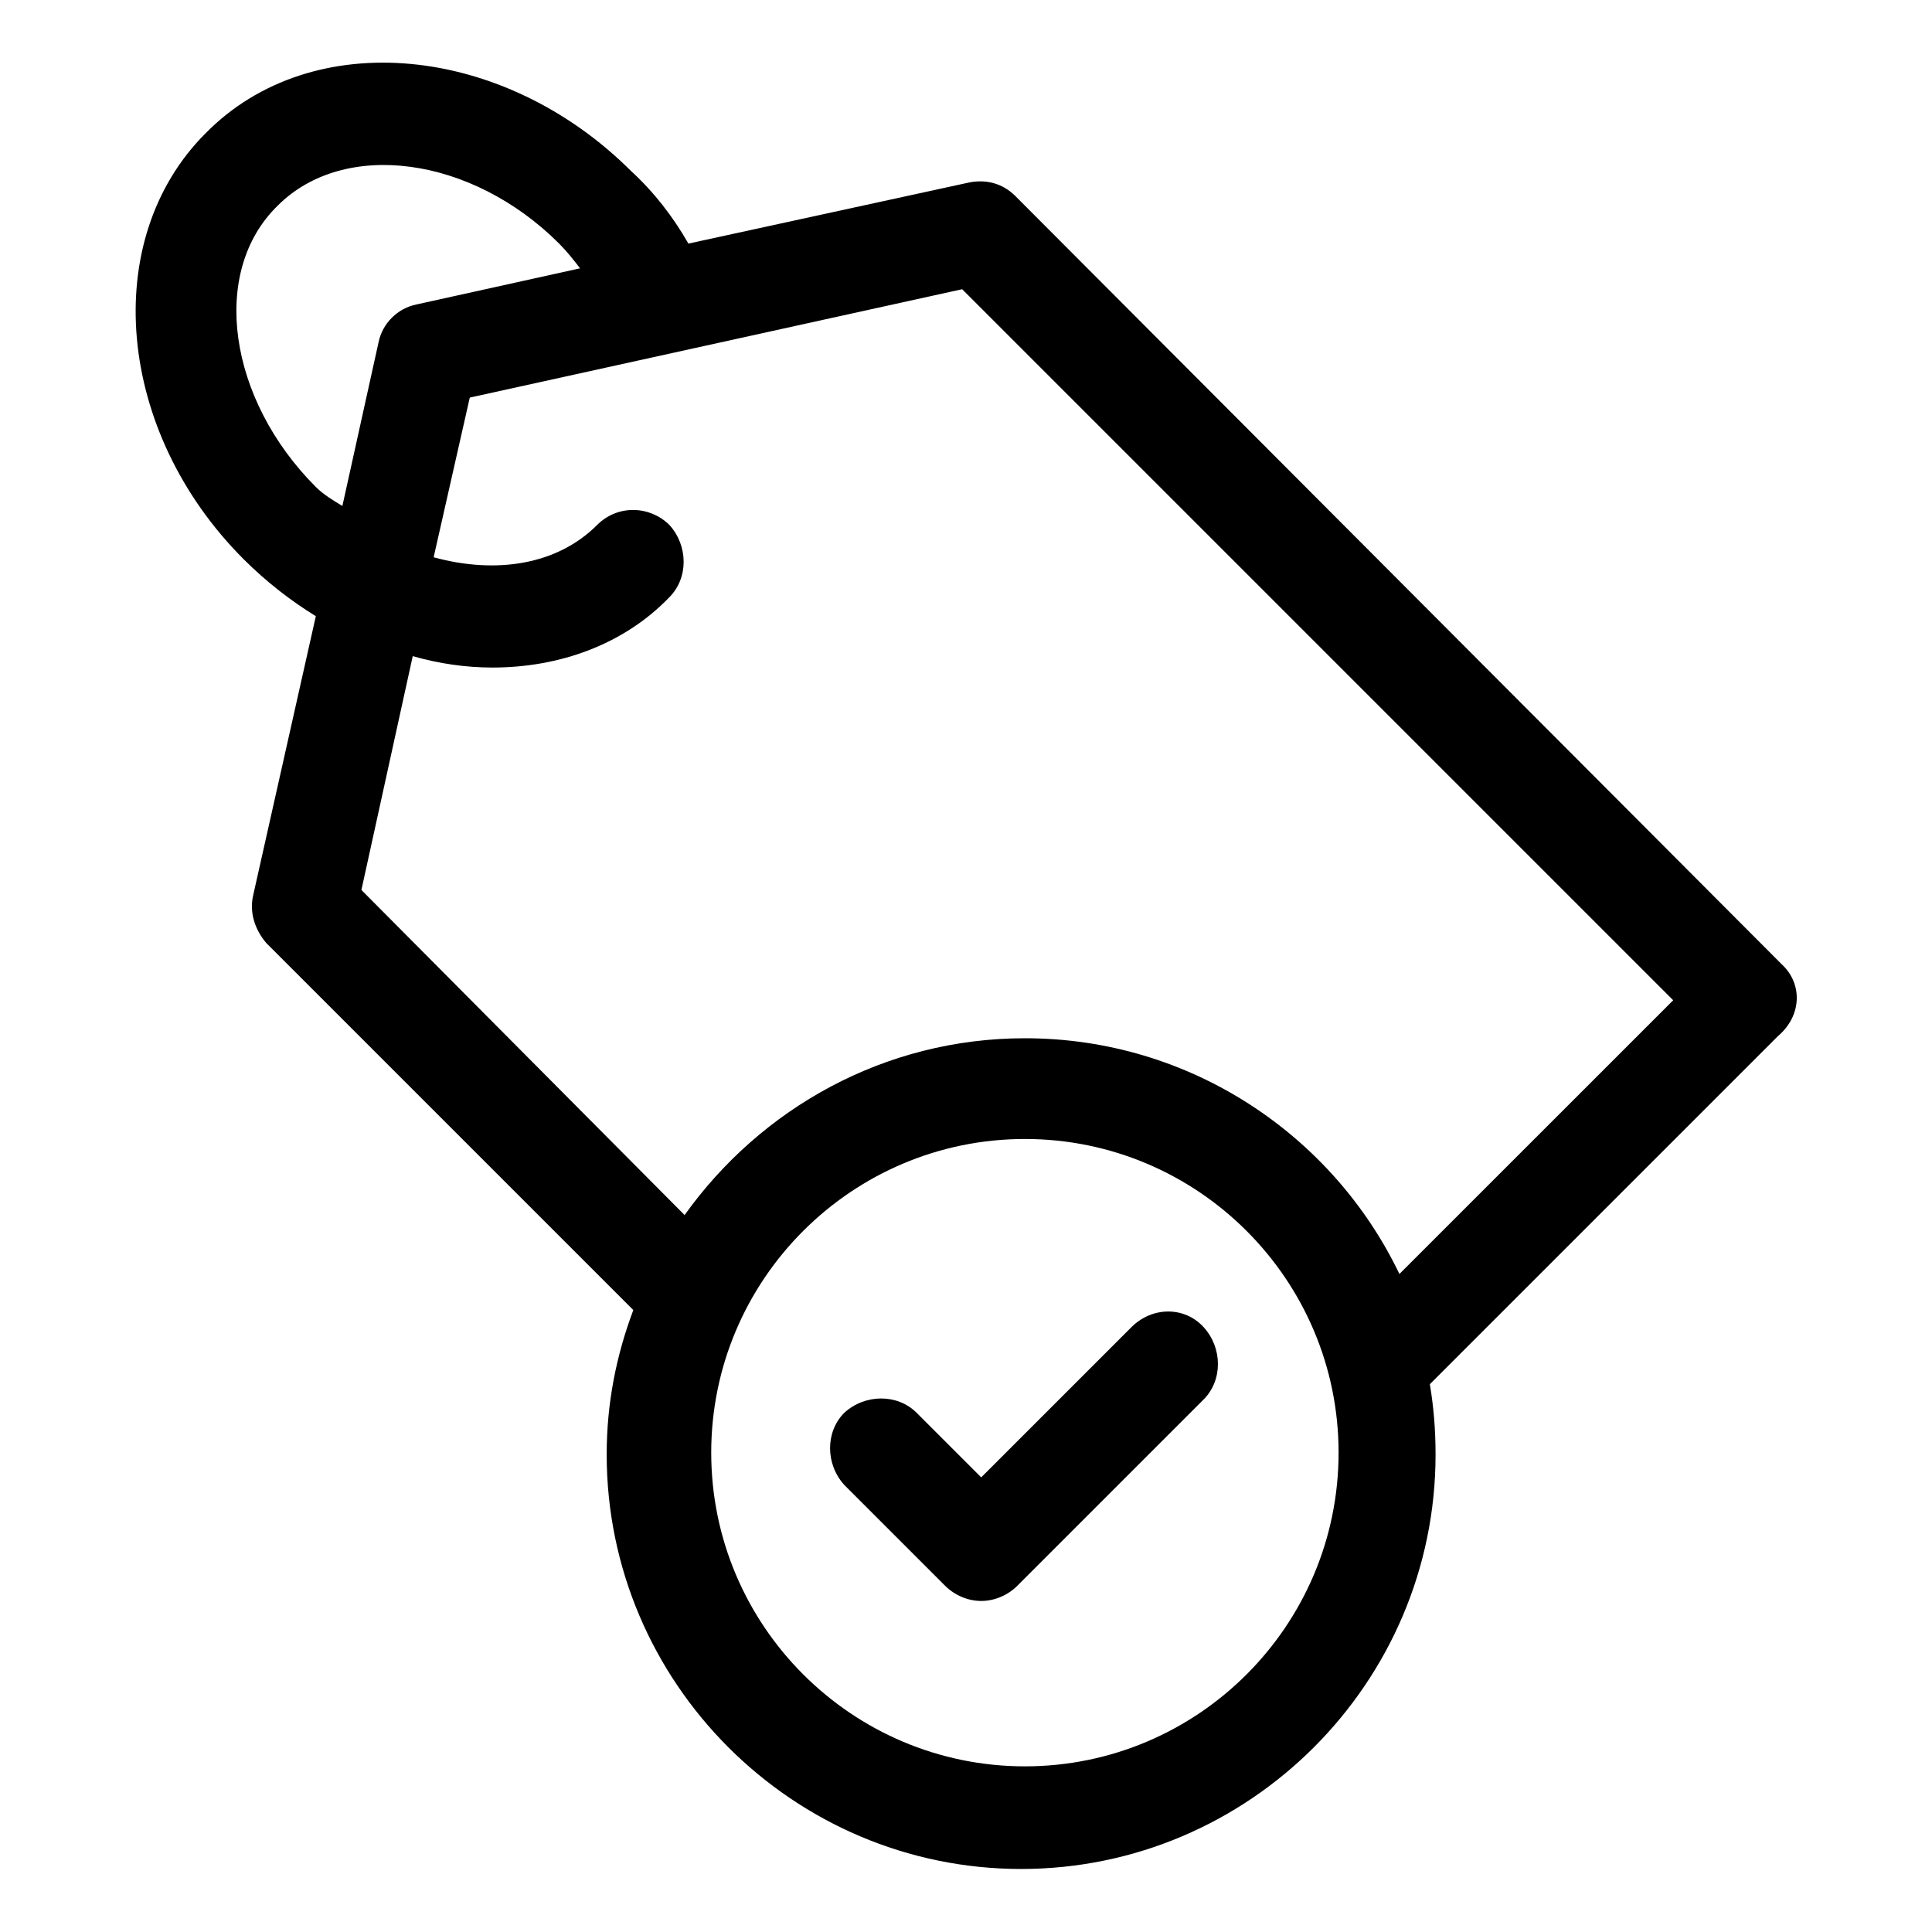
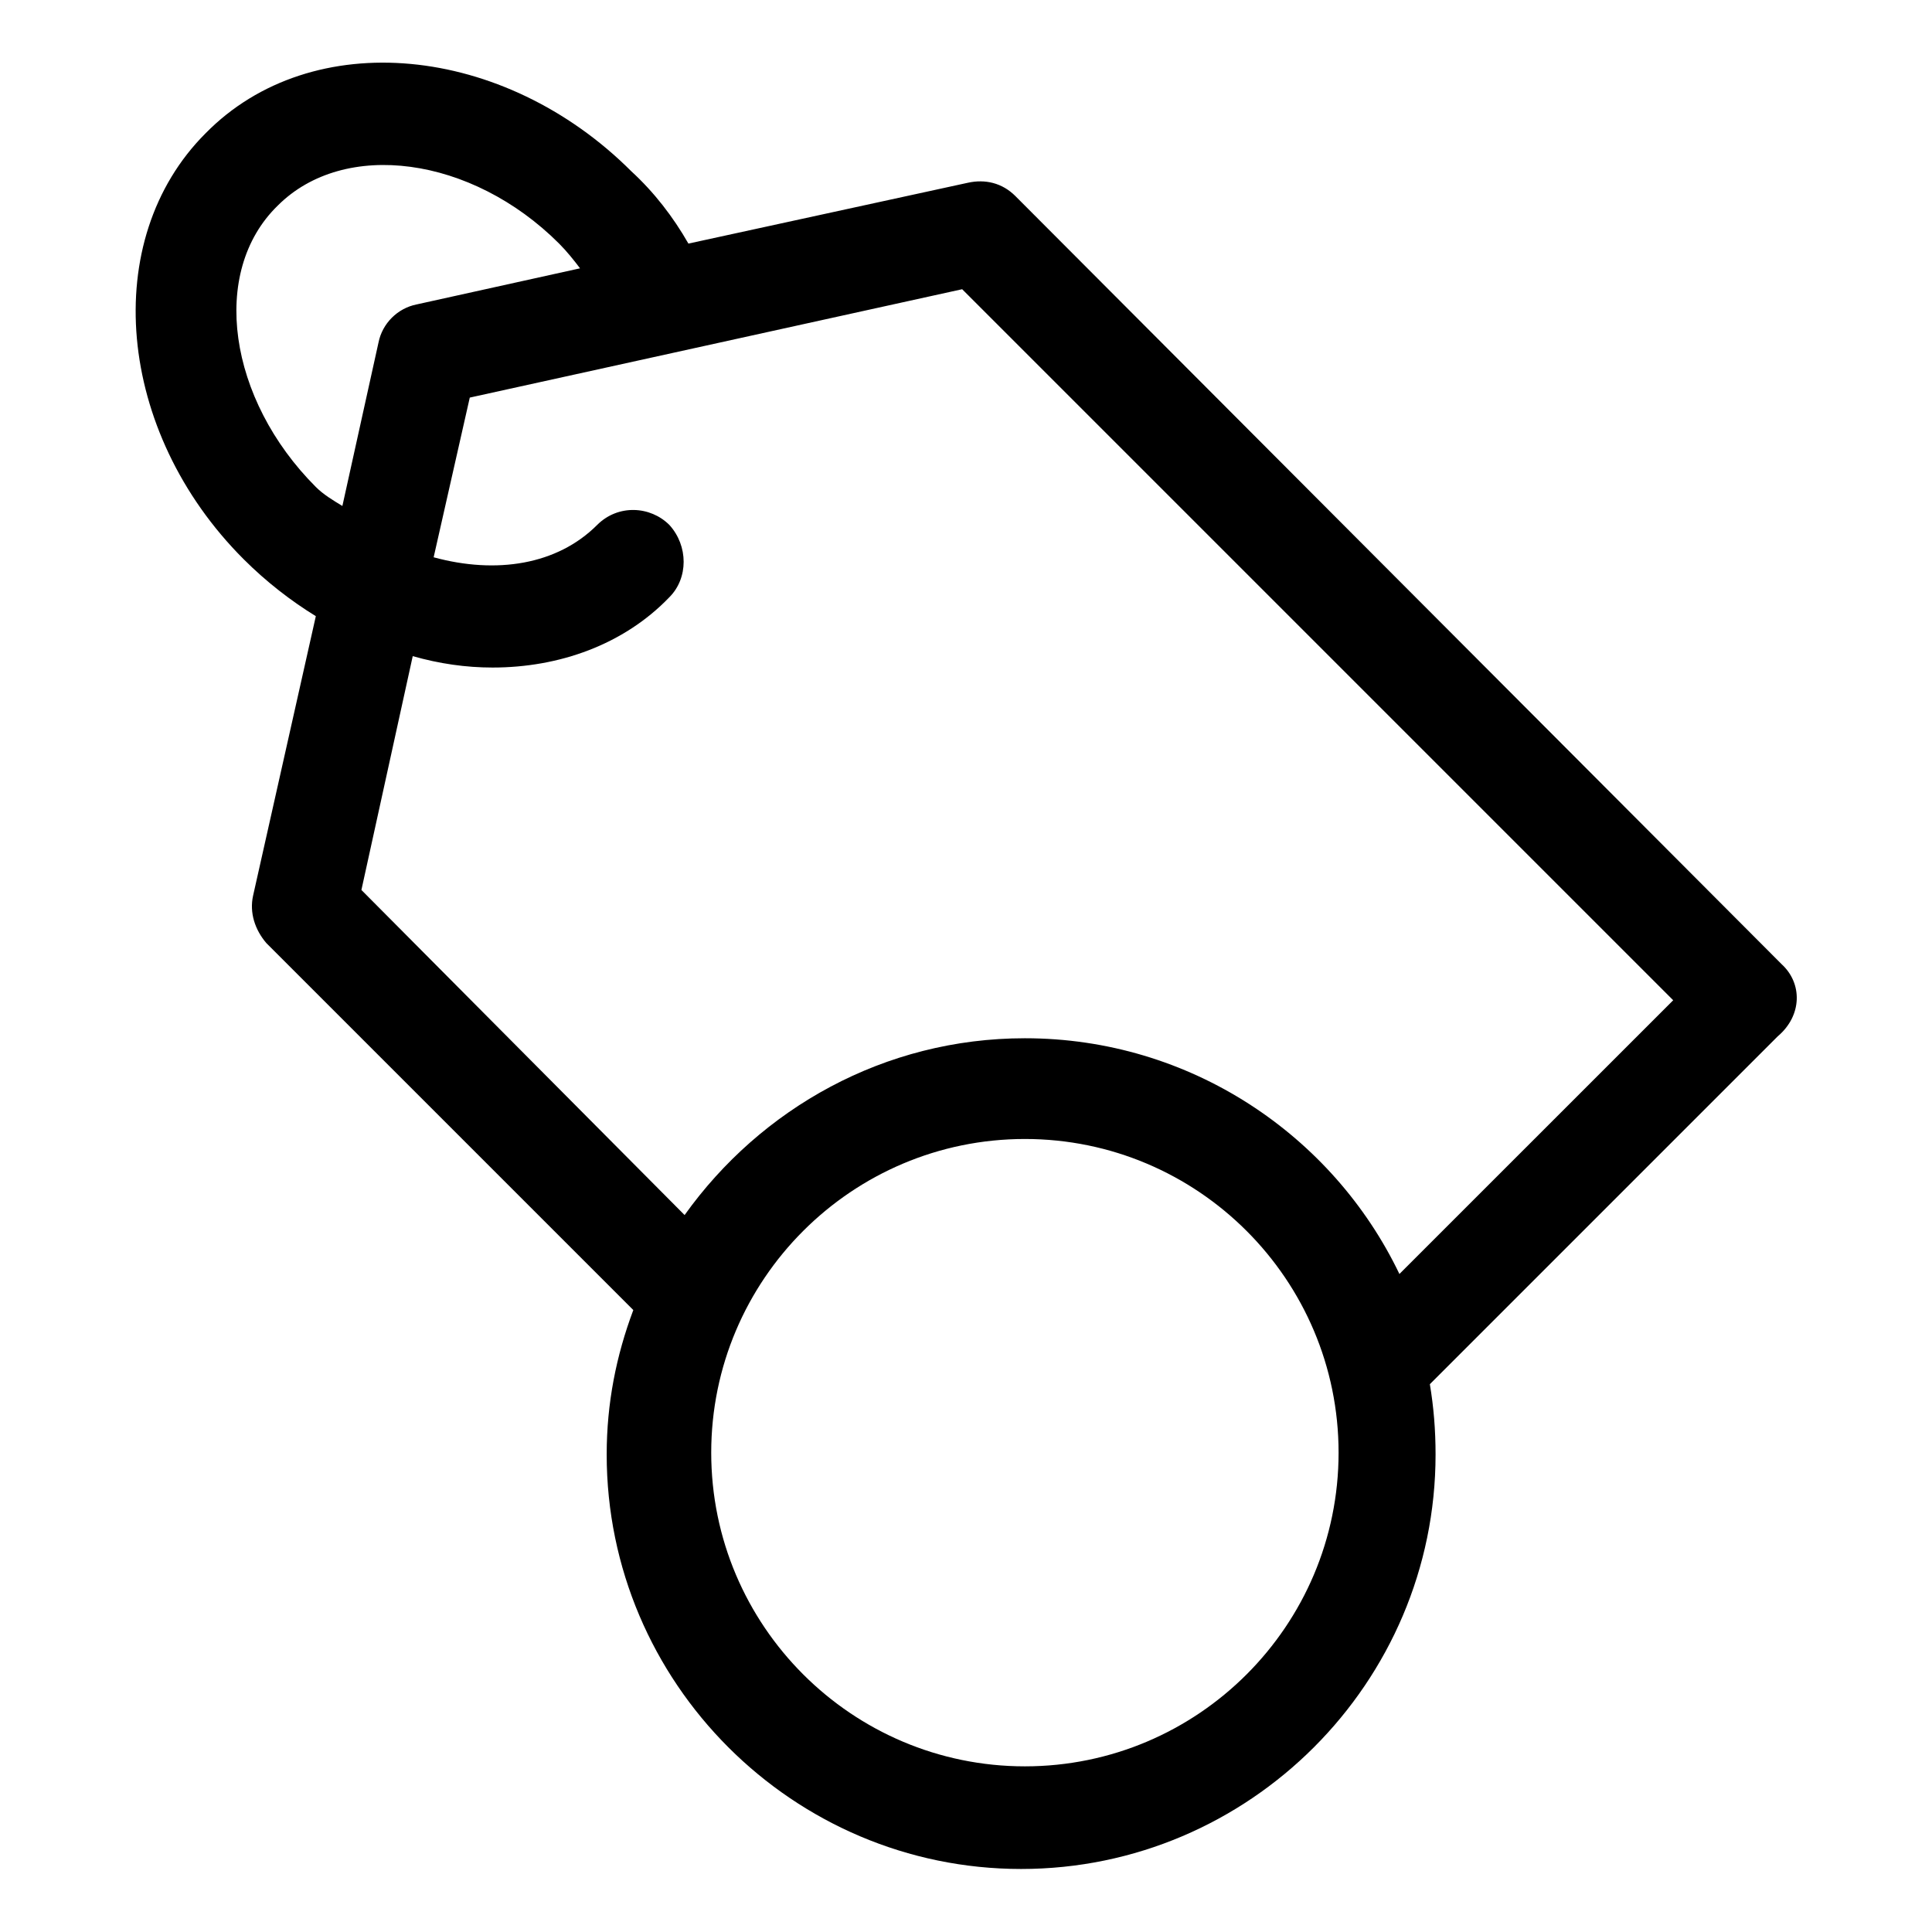
<svg xmlns="http://www.w3.org/2000/svg" fill="#000000" width="800px" height="800px" version="1.1" viewBox="144 144 512 512">
  <g>
    <path d="m616.13 399.5-203.04-203.54c-3.527-3.527-8.062-4.535-12.594-3.527l-74.059 16.121c-4.031-7.055-9.07-13.602-15.113-19.145-33.754-33.754-84.641-38.793-112.85-10.078-28.215 28.215-23.68 79.098 10.078 112.85 6.047 6.047 12.594 11.082 19.145 15.113l-16.625 74.059c-1.008 4.535 0.504 9.07 3.527 12.594l97.234 97.234c-4.535 12.09-7.055 24.688-7.055 38.289 0 60.457 49.375 109.83 109.83 109.83 60.457 0 109.83-49.375 109.83-109.83 0-6.551-0.504-12.594-1.512-18.641l92.195-92.195c6.543-5.535 6.543-14.102 1-19.137zm-388.44-126.46c-23.176-23.176-28.215-56.93-10.078-74.562 17.633-17.633 51.387-13.098 74.562 10.078 2.016 2.016 4.031 4.535 5.543 6.551l-43.328 9.574c-5.039 1.008-9.07 5.039-10.078 10.078l-9.574 43.328c-2.512-1.52-5.031-3.031-7.047-5.047zm187.92 339.06c-45.848 0-83.129-37.281-83.129-83.129s37.281-83.129 83.129-83.129c45.848 0 83.129 37.281 83.129 83.129s-37.281 83.129-83.129 83.129zm99.25-130.48c-17.633-36.777-55.418-62.473-99.25-62.473-37.281 0-70.031 18.641-90.184 46.855l-85.648-86.152 13.602-61.969c7.055 2.016 14.105 3.023 21.16 3.023 17.633 0 34.762-6.047 46.855-18.641 5.039-5.039 5.039-13.602 0-19.145-5.039-5.039-13.602-5.543-19.145 0-10.578 10.578-26.703 13.098-43.328 8.566l9.574-42.32 130.49-28.719 188.43 188.43z" />
-     <path d="m443.83 495.72-39.801 39.801-17.129-17.129c-5.039-5.039-13.602-5.039-19.145 0-5.039 5.039-5.039 13.602 0 19.145l26.703 26.703c2.519 2.519 6.047 4.031 9.574 4.031s7.055-1.512 9.574-4.031l49.375-49.375c5.039-5.039 5.039-13.602 0-19.145-5.043-5.543-13.609-5.543-19.152 0z" />
  </g>
</svg>